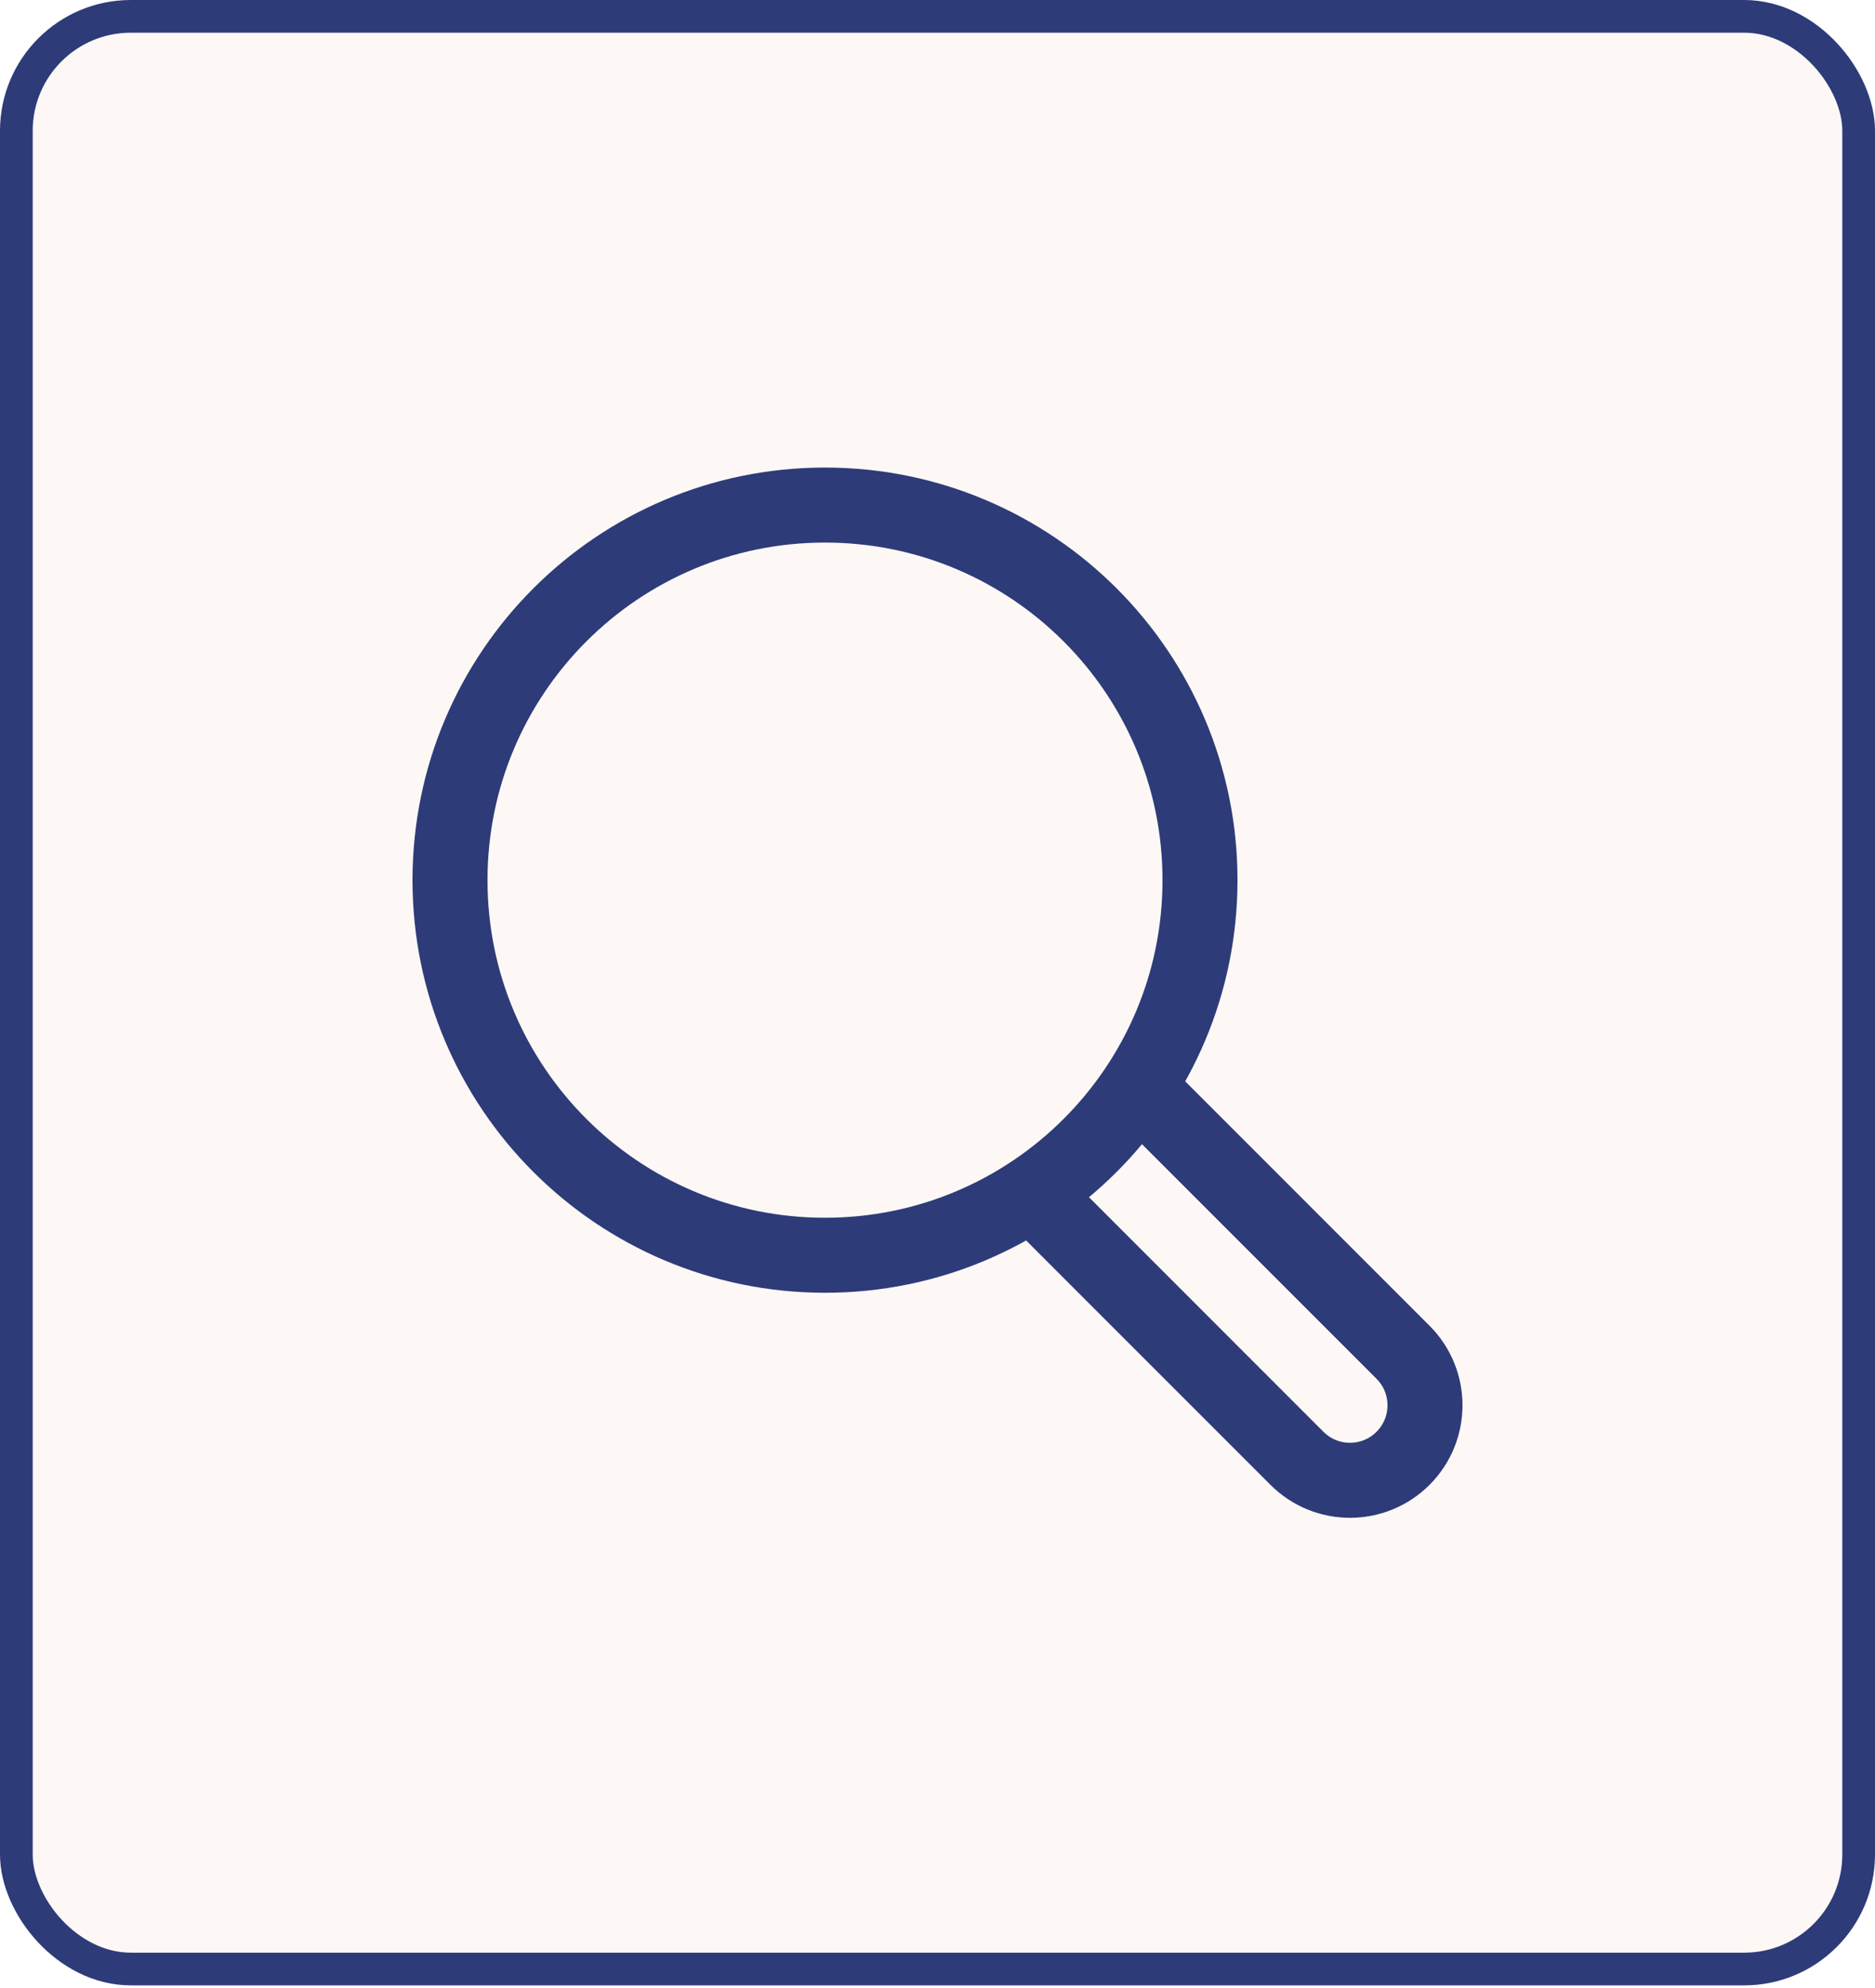
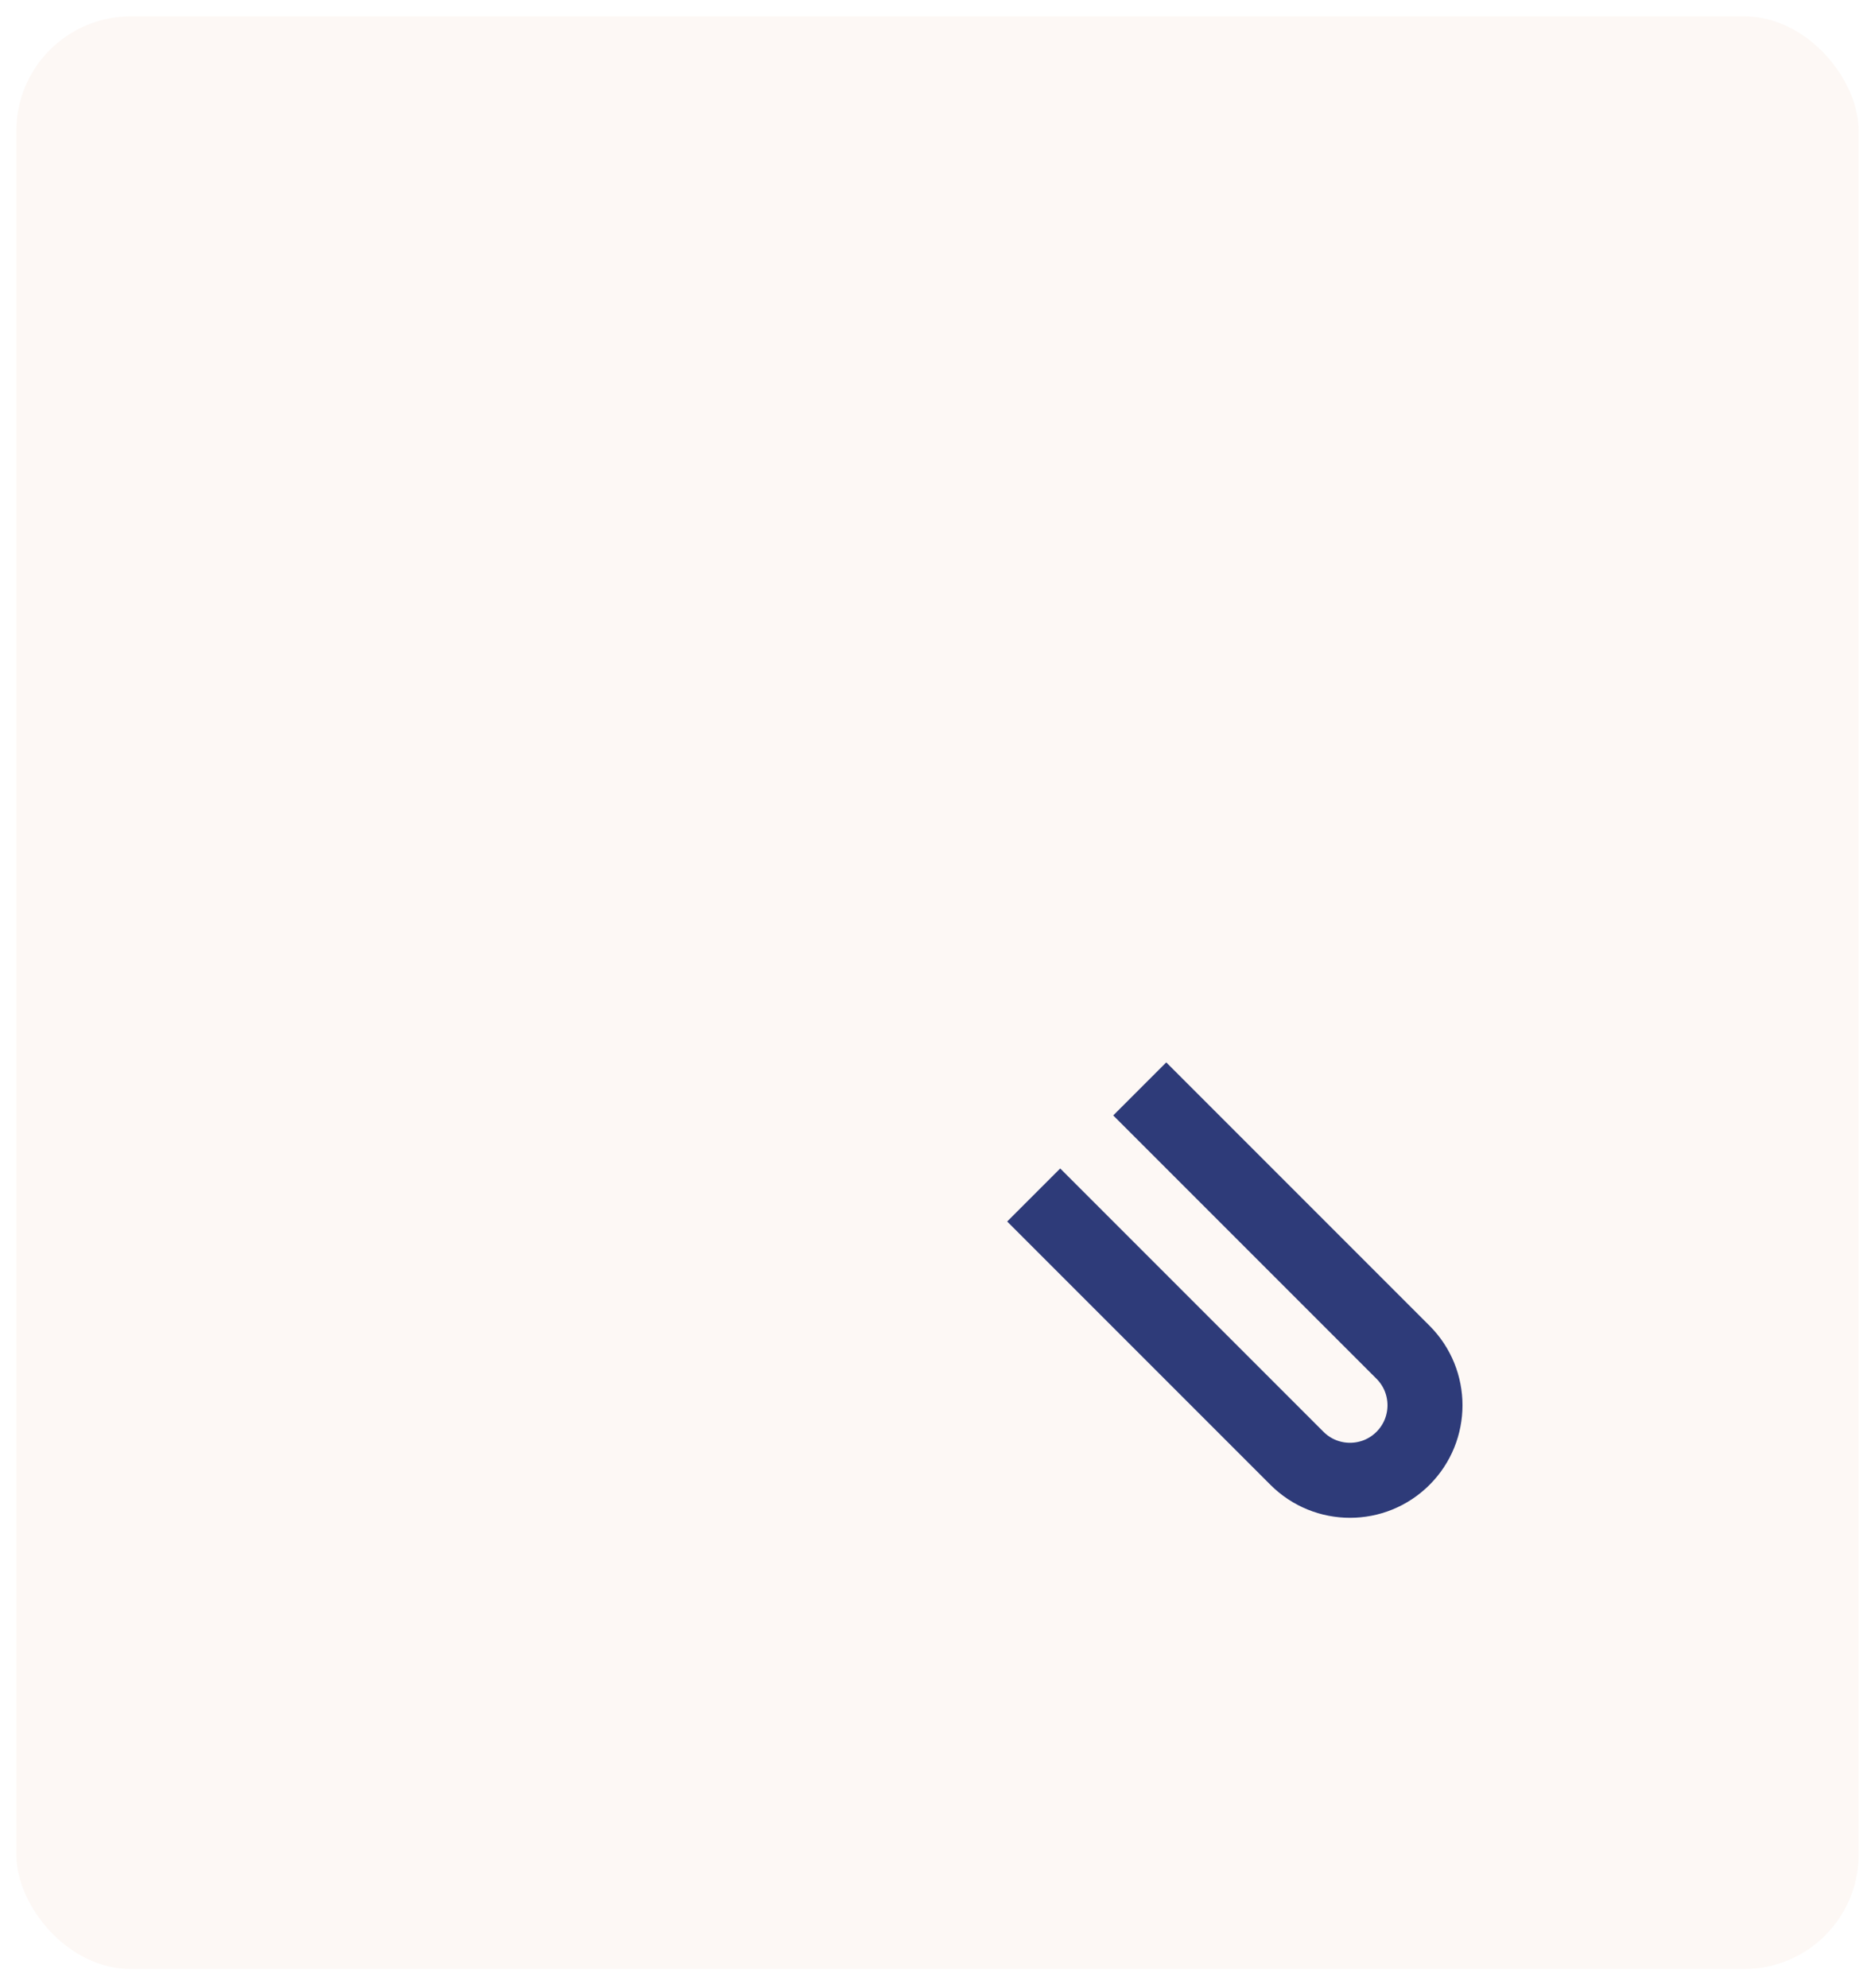
<svg xmlns="http://www.w3.org/2000/svg" width="50" height="53" viewBox="0 0 50 53" fill="none">
  <rect x="0.436" y="0.436" width="49.128" height="52.058" rx="3.052" fill="#CF6D2B" fill-opacity="0.05" />
-   <rect x="0.436" y="0.436" width="49.128" height="52.058" rx="3.052" stroke="#2E3B79" stroke-width="0.872" />
  <path d="M30.393 29.03L37.414 36.051C38.195 36.832 38.195 38.098 37.414 38.879C36.633 39.66 35.367 39.66 34.586 38.879L27.565 31.858" stroke="#2E3B79" stroke-width="2" stroke-miterlimit="10" />
-   <path d="M22 33.465C27.523 33.465 32 28.988 32 23.465C32 17.942 27.523 13.465 22 13.465C16.477 13.465 12 17.942 12 23.465C12 28.988 16.477 33.465 22 33.465Z" stroke="#2E3B79" stroke-width="2" stroke-miterlimit="10" stroke-linecap="square" />
</svg>